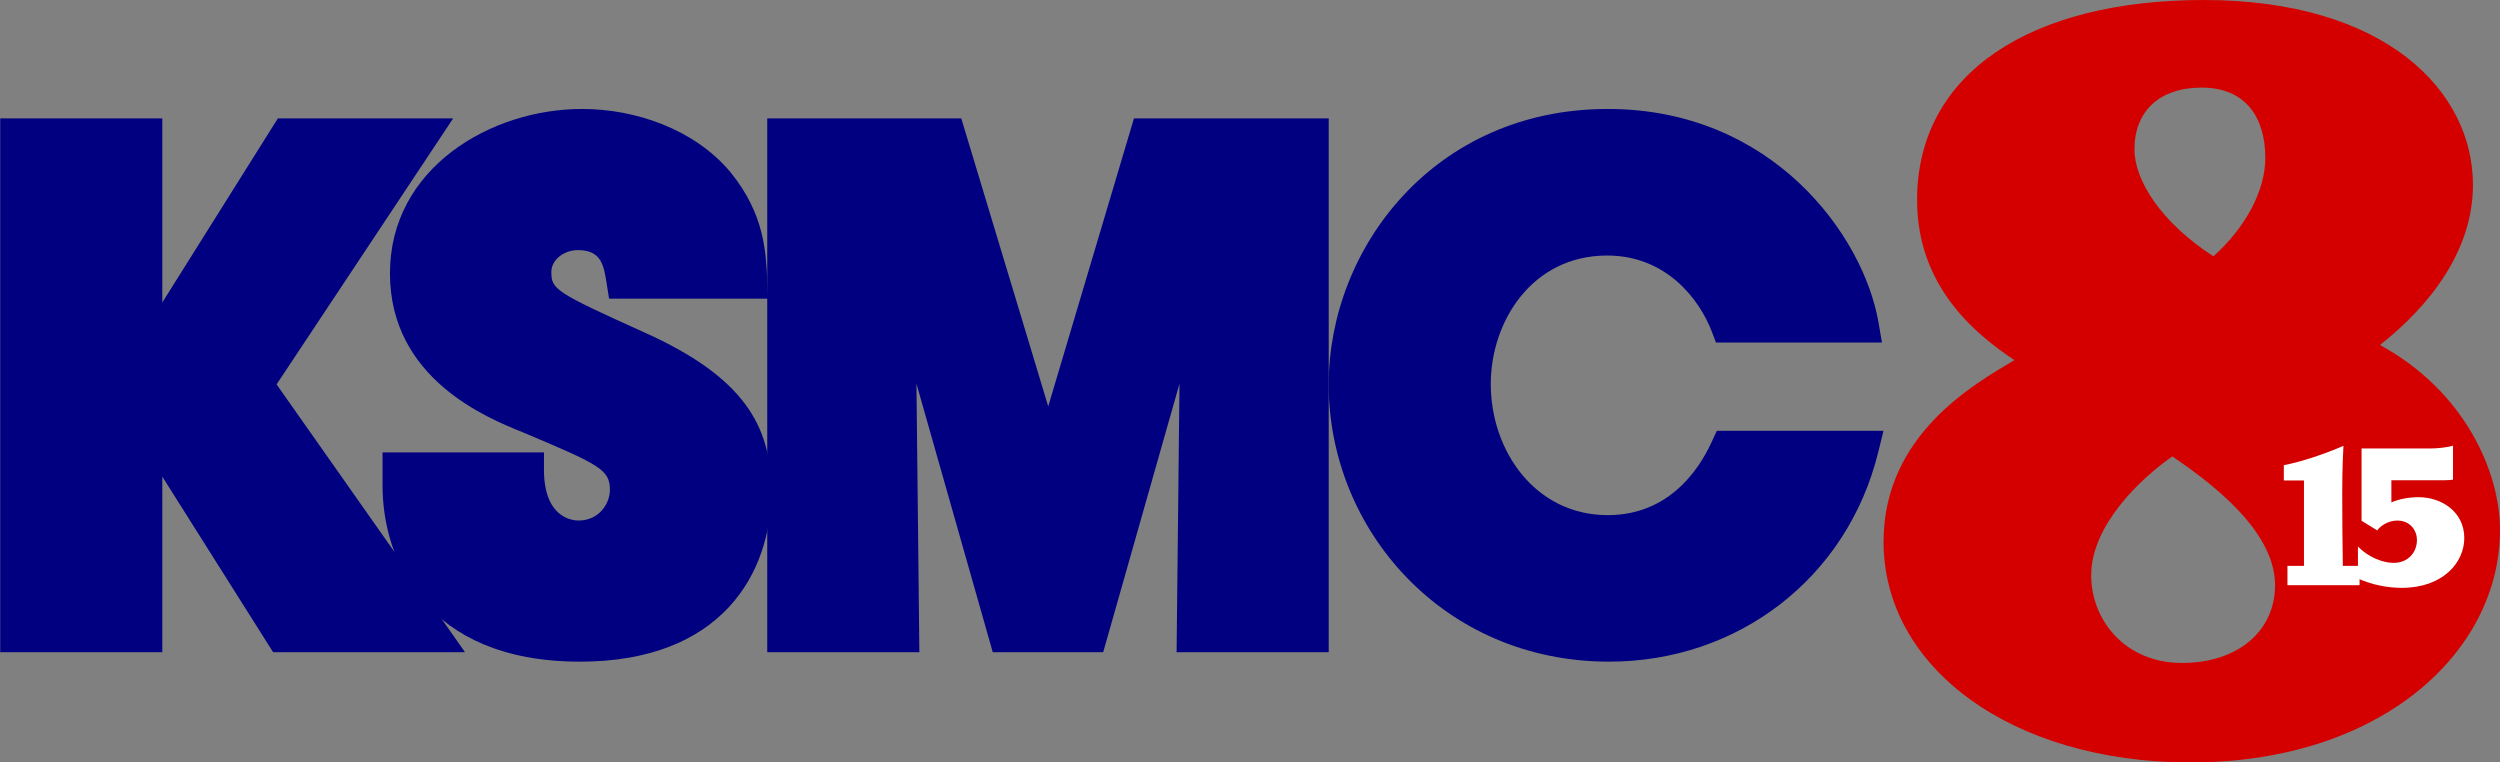
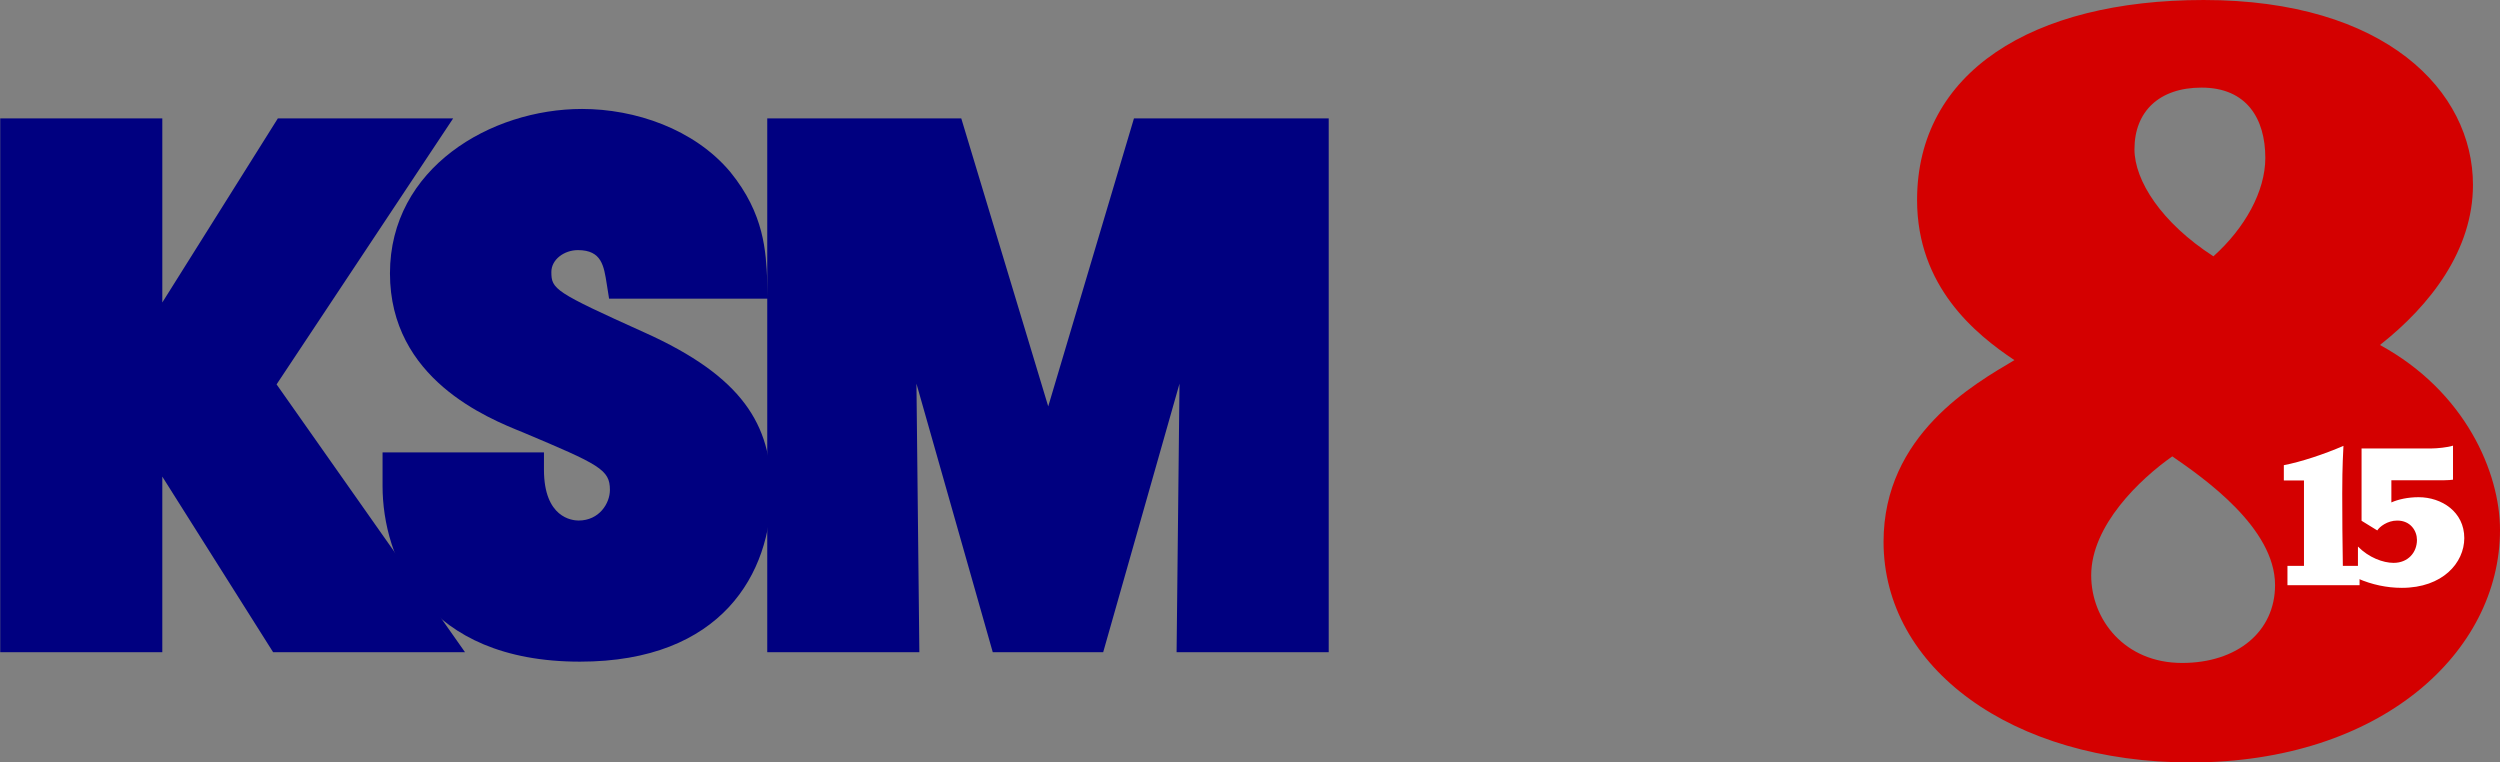
<svg xmlns="http://www.w3.org/2000/svg" xmlns:ns1="http://www.inkscape.org/namespaces/inkscape" xmlns:ns2="http://sodipodi.sourceforge.net/DTD/sodipodi-0.dtd" width="427.671mm" height="130.431mm" viewBox="0 0 427.671 130.431" version="1.1" id="svg1312" ns1:version="1.2 (dc2aedaf03, 2022-05-15)" ns2:docname="KSMC-TV_1990_Variant.svg">
  <rect x="0" y="0" width="427.671" height="130.431" fill="#808080" stroke="none" />
  <ns2:namedview id="namedview1314" pagecolor="#ffffff" bordercolor="#000000" borderopacity="0.25" ns1:showpageshadow="2" ns1:pageopacity="0.0" ns1:pagecheckerboard="0" ns1:deskcolor="#d1d1d1" ns1:document-units="mm" showgrid="false" showguides="false" ns1:zoom="0.41386281" ns1:cx="672.9283" ns1:cy="316.53001" ns1:window-width="1600" ns1:window-height="837" ns1:window-x="-8" ns1:window-y="-8" ns1:window-maximized="1" ns1:current-layer="layer1" />
  <defs id="defs1309">
    <ns1:path-effect effect="offset" id="path-effect2102" is_visible="true" lpeversion="1.2" linejoin_type="miter" unit="mm" offset="1.3" miter_limit="4" attempt_force_join="false" update_on_knot_move="true" />
  </defs>
  <g ns1:label="Layer 1" ns1:groupmode="layer" id="layer1" transform="translate(274.241,-60.102)">
    <g aria-label="8" id="text1545" style="font-style:italic;font-weight:bold;font-size:185.008px;font-family:'Clearface Gothic LH 95 Black';-inkscape-font-specification:'Clearface Gothic LH 95 Black,  Bold Italic';fill:#d40000;stroke-width:0.964">
      <path d="m 70.362,121.71 c -6.845,4.07 -22.386,12.766 -22.386,31.081 0,21.461 21.831,37.742 52.542,37.742 32.561,0 52.912,-18.871 52.912,-39.777 0,-9.805 -5.92,-23.681 -20.536,-31.636 8.695,-6.845 15.911,-16.281 15.911,-27.381 0,-16.096 -14.986,-31.636 -46.067,-31.636 -29.416,0 -49.027,12.396 -49.027,34.226 0,14.801 9.99,22.941 16.651,27.381 z M 104.403,103.949 C 95.523,98.214 90.898,90.999 90.898,85.634 c 0,-6.475 4.255,-10.545 11.47,-10.545 7.77,0 10.915,5.365 10.915,12.026 0,5.735 -3.515,12.026 -8.88,16.836 z m -7.03,34.226 c 5.365,3.7 17.576,12.211 17.576,22.016 0,7.955 -6.475,13.321 -15.911,13.321 -9.805,0 -15.541,-7.4 -15.541,-14.986 0,-8.51 8.325,-16.466 13.876,-20.351 z" id="path1607" style="fill:#d40000" />
    </g>
    <g aria-label="15" id="text1605" style="font-style:italic;font-weight:bold;font-size:34.456px;font-family:'Clearface Gothic LH 95 Black';-inkscape-font-specification:'Clearface Gothic LH 95 Black,  Bold Italic';letter-spacing:-4.928px;fill:#ffffff;stroke-width:0.179">
      <path d="m 119.896,142.298 v 14.609 h -2.825 v 3.308 h 12.335 v -3.308 h -2.86 c -0.069,-4.135 -0.103,-8.269 -0.103,-12.404 0,-4.893 0.172,-7.167 0.207,-8.132 -3.239,1.413 -7.305,2.756 -10.199,3.308 v 2.619 z" id="path1610" />
      <path d="m 129.129,159.078 c 2.377,1.034 4.927,1.585 7.511,1.585 6.995,0 10.681,-4.307 10.681,-8.511 0,-4.479 -3.859,-6.995 -7.822,-6.995 -1.826,0 -3.515,0.379 -4.652,0.896 v -3.79 h 8.89 c 0.827,0 1.378,-0.069 1.654,-0.103 v -5.823 c -0.93,0.31 -2.791,0.482 -3.687,0.482 h -11.956 v 12.37 l 2.688,1.654 c 0.379,-0.62 1.723,-1.688 3.411,-1.688 2.309,0 3.377,1.792 3.377,3.308 0,2.136 -1.516,3.928 -3.997,3.928 -1.792,0 -4.238,-0.896 -6.099,-2.791 z" id="path1612" />
    </g>
    <g aria-label="KSMC" id="text1678" style="font-style:italic;font-weight:bold;font-size:50.8px;font-family:'ITC Avant Garde Gothic';-inkscape-font-specification:'ITC Avant Garde Gothic Bold Italic';fill:#000080;stroke-width:0.265" transform="matrix(2.272,0,0,2.272,-24.234,-79.674)">
      <path d="m -110.021,70.436 v 40.193 h 12.203 V 97.408 l 8.344,13.221 h 14.449 L -89.214,90.463 -75.919,70.436 h -13.199 l -8.699,13.859 V 70.436 Z" id="path1730" style="fill:#000080" />
      <path d="m -66.217,69.725 c -6.869,0 -14.459,4.446 -14.459,12.375 0,7.966 7.37,10.908 10.01,11.975 5.777,2.432 6.551,2.804 6.551,4.332 0,1.017 -0.807,2.307 -2.357,2.307 -0.474,0 -2.609,-0.195 -2.609,-3.83 V 95.582 H -81.234 v 2.52 c 0,5.491 3.213,13.238 14.863,13.238 10.68,0 14.408,-6.661 14.408,-12.832 0,-4.986 -2.143,-8.625 -9.555,-11.955 -6.757,-3.048 -7.006,-3.254 -7.006,-4.555 0,-0.937 0.965,-1.645 2,-1.645 1.806,0 1.956,1.209 2.172,2.561 l 0.174,1.096 h 11.973 l -0.064,-1.363 c -0.103,-2.153 -0.201,-5.008 -2.781,-8.174 l -0.006,-0.01 -0.008,-0.008 c -2.72,-3.23 -7.163,-4.73 -11.152,-4.73 z" id="path1732" style="fill:#000080" />
      <path d="m -52.269,70.436 v 40.193 h 11.453 l -0.219,-20.219 5.746,20.219 h 8.314 l 5.746,-20.219 -0.219,20.219 H -9.994 V 70.436 H -24.658 l -6.455,21.684 -6.547,-21.684 z" id="path1734" style="fill:#000080" />
-       <path d="m 11.018,69.725 c -13.032,0 -21.012,10.445 -21.012,20.758 0,10.887 8.594,20.857 21.113,20.857 9.69,0 17.931,-6.286 20.262,-15.771 l 0.396,-1.611 H 19.229 l -0.348,0.756 c -0.58,1.256 -2.687,5.594 -7.863,5.594 -5.44,0 -8.809,-4.81 -8.809,-9.875 0,-4.711 3.111,-9.672 8.758,-9.672 4.474,0 6.965,3.322 7.879,5.715 L 19.166,87.312 H 31.662 L 31.4,85.791 C 30.277,79.274 23.43,69.725 11.018,69.725 Z" id="path1736" style="fill:#000080" />
    </g>
  </g>
</svg>